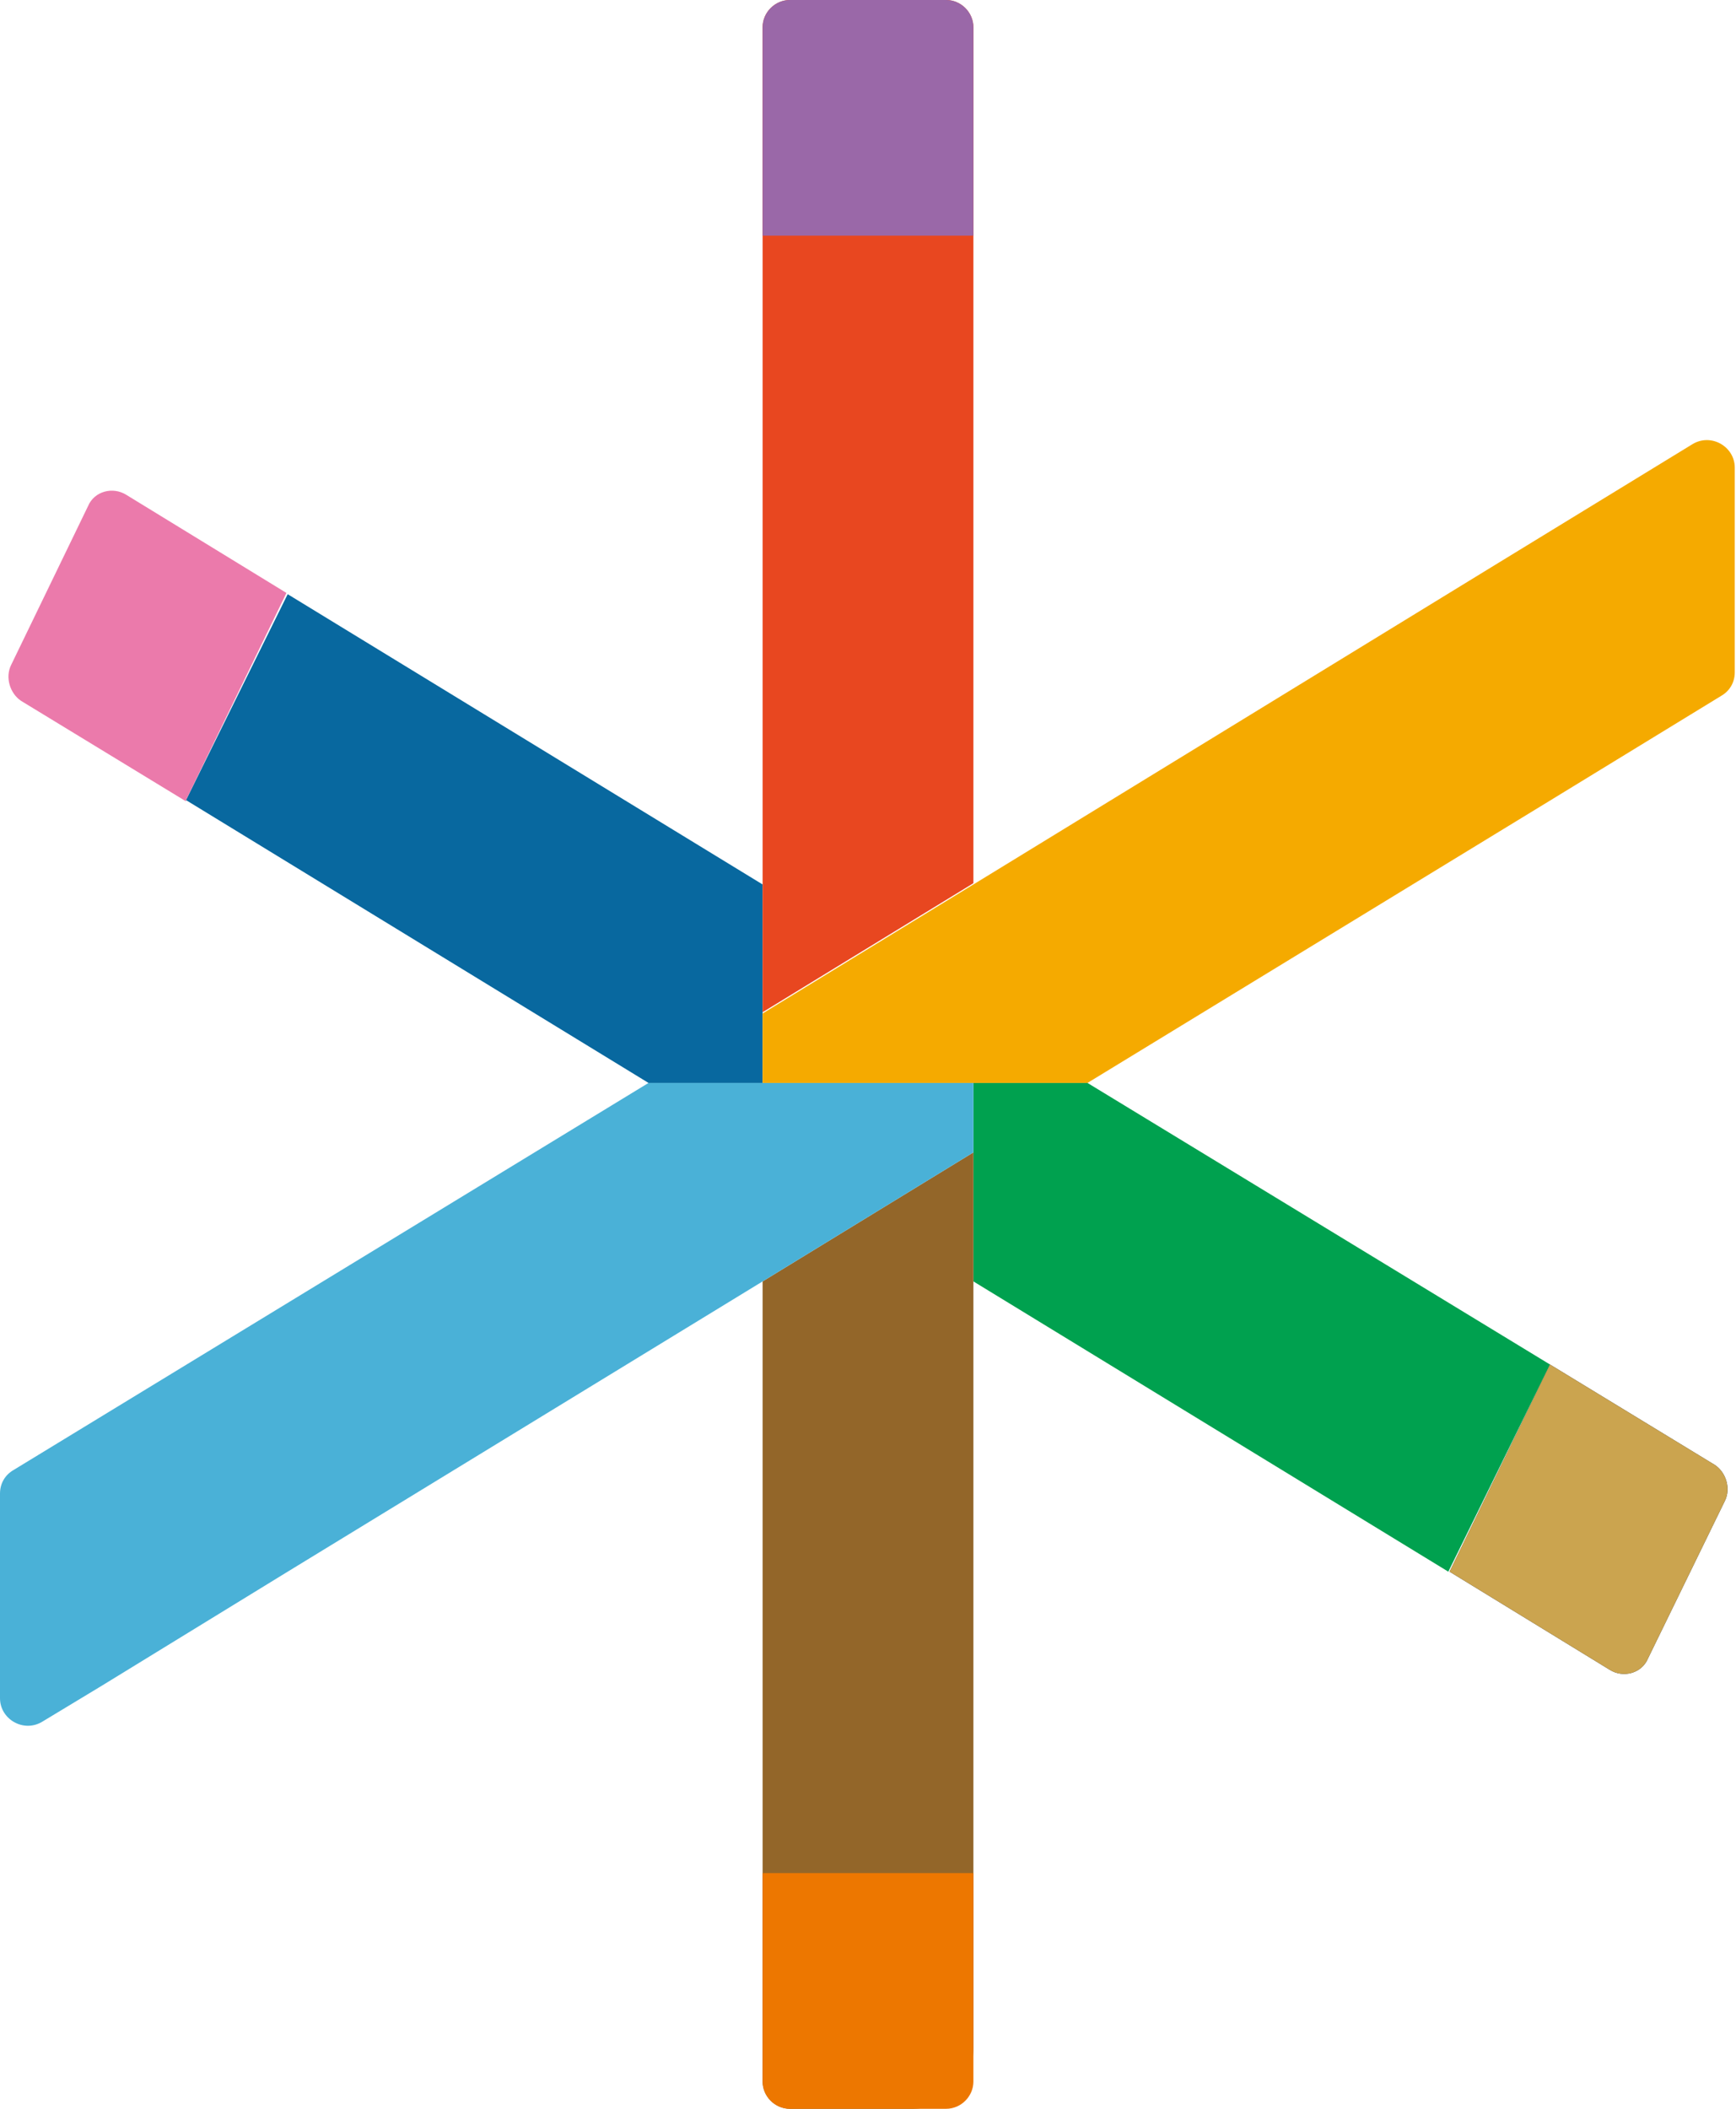
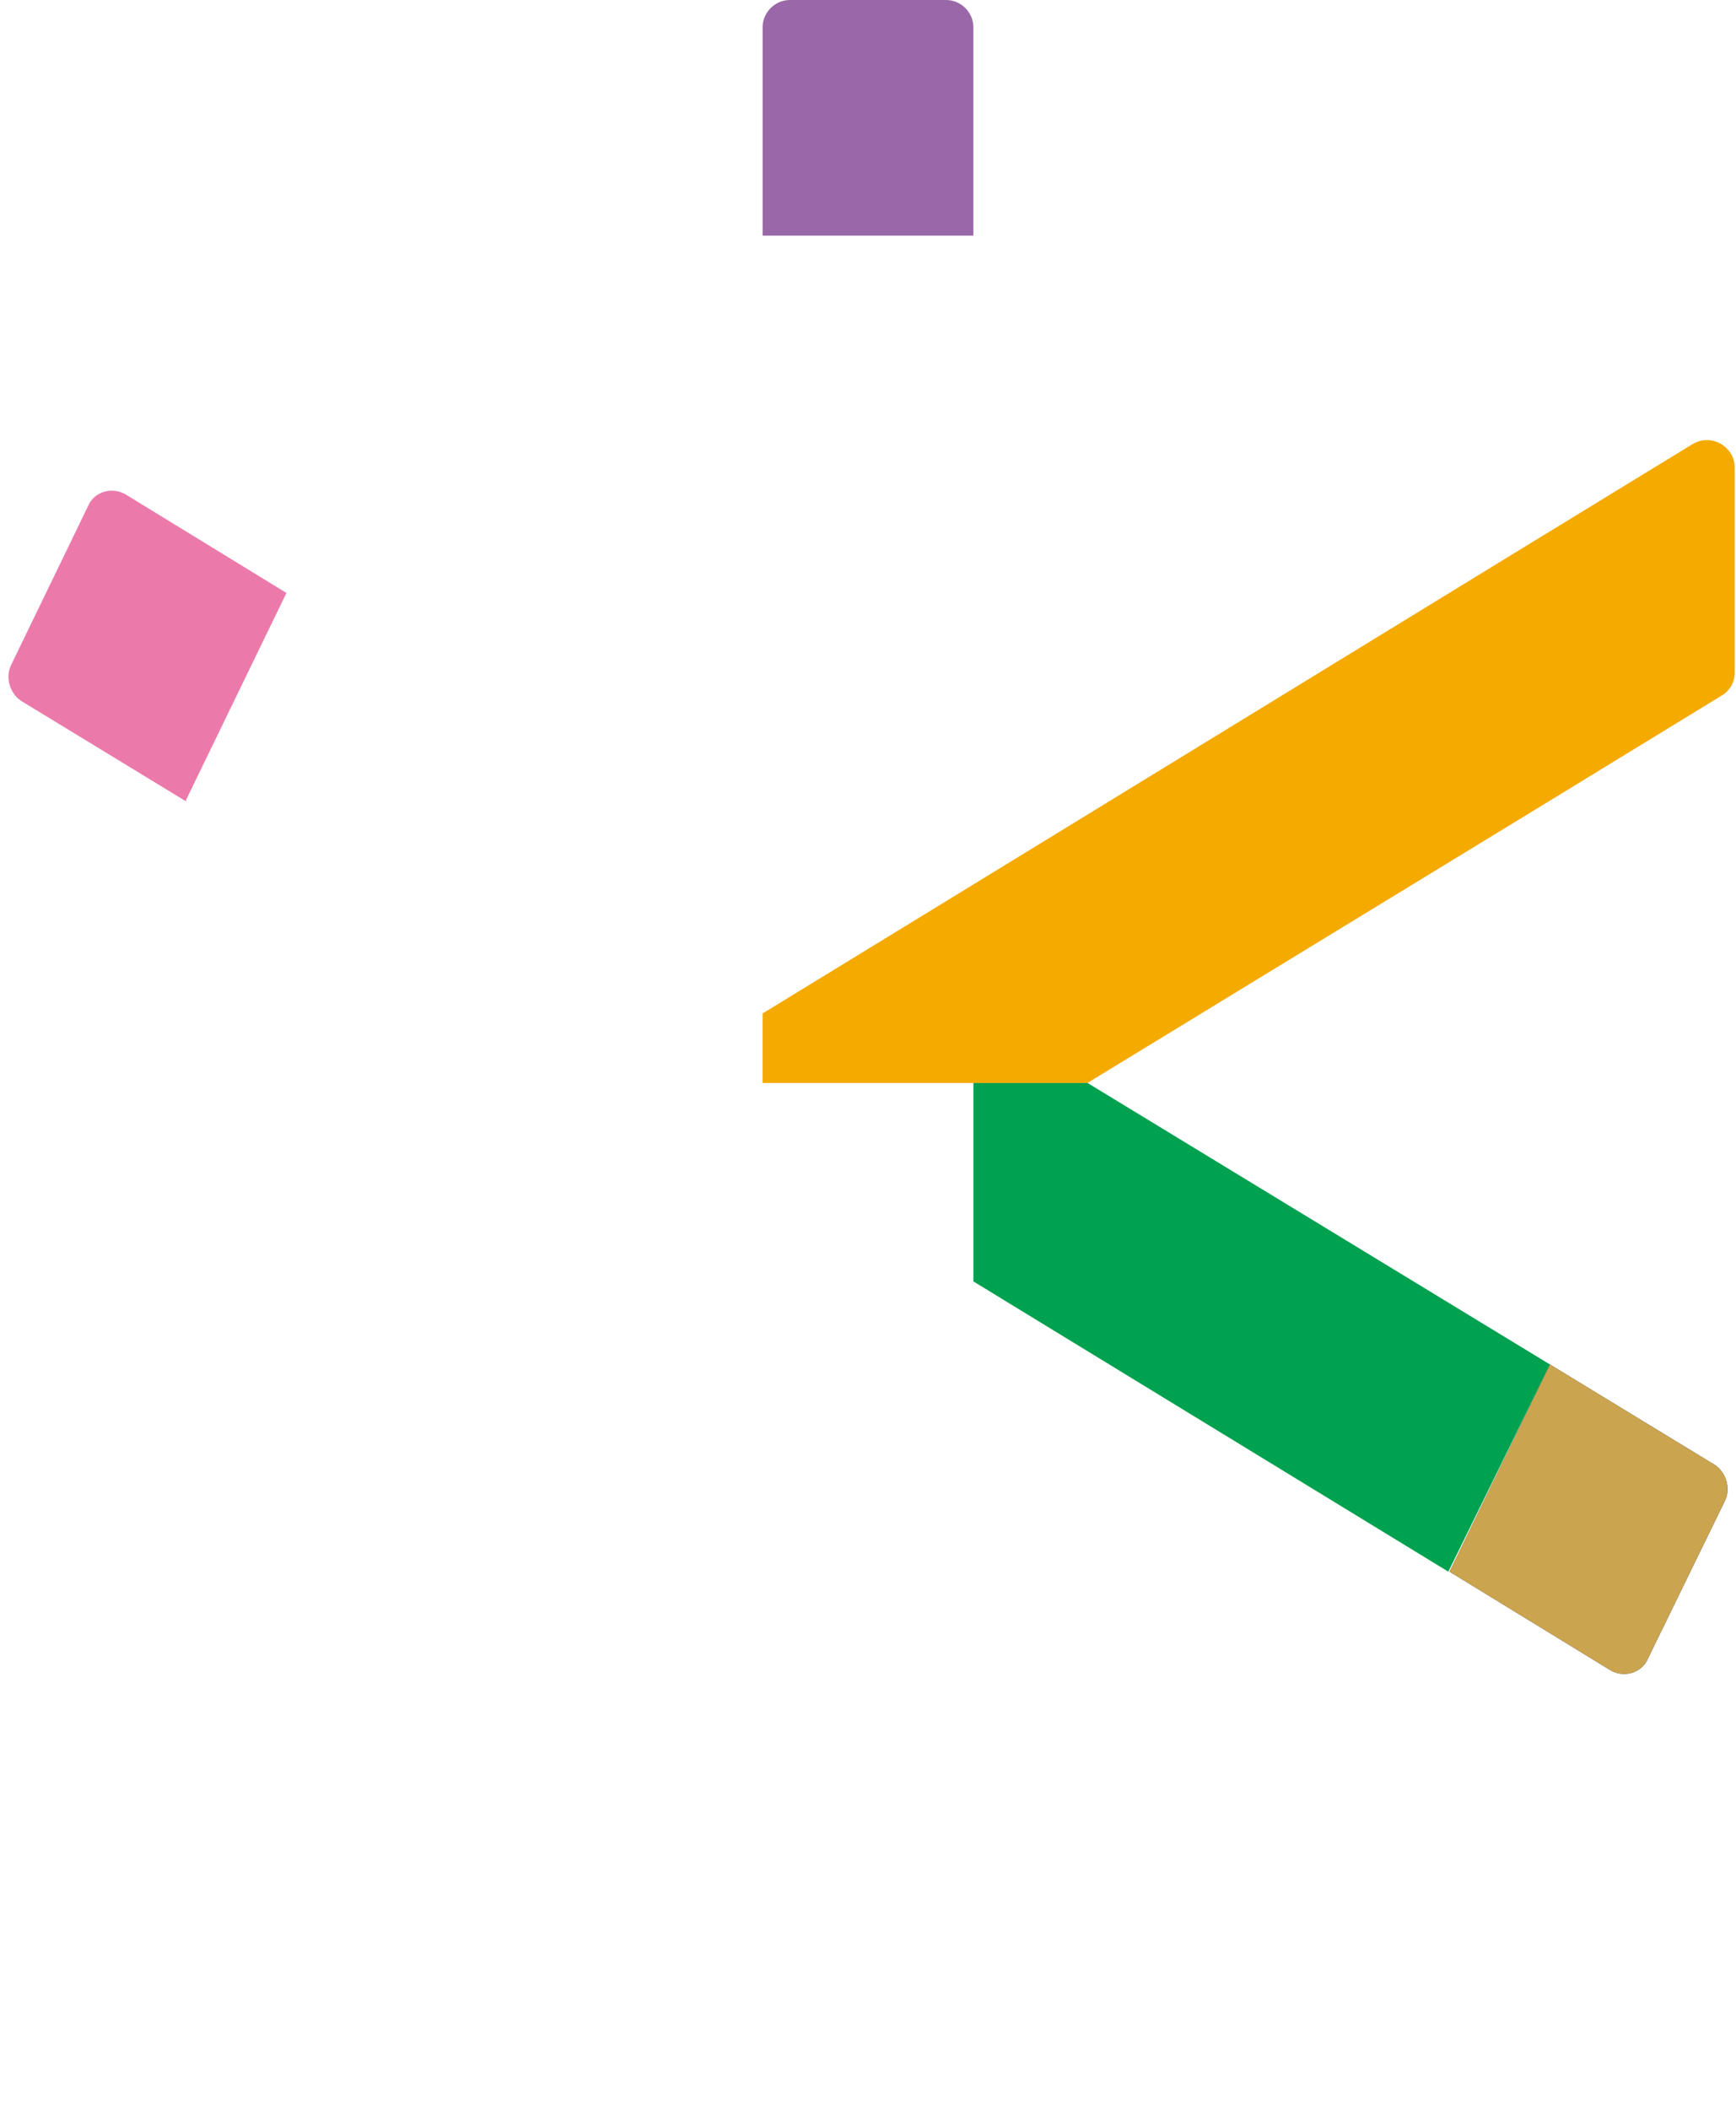
<svg xmlns="http://www.w3.org/2000/svg" id="_レイヤー_1" data-name="レイヤー_1" version="1.1" viewBox="0 0 140 170">
  <defs>
    <style>
      .st0 {
        fill: #cba44f;
      }

      .st1 {
        fill: #936629;
      }

      .st2 {
        fill: #e84720;
      }

      .st3 {
        fill: #f5aa00;
      }

      .st4 {
        fill: #4ab1d7;
      }

      .st5 {
        fill: #08689f;
      }

      .st6 {
        fill: #1f2a3a;
      }

      .st7 {
        fill: #eb7aab;
      }

      .st8 {
        fill: #9a68a8;
      }

      .st9 {
        fill: #00a14f;
      }

      .st10 {
        fill: #ed7700;
      }
    </style>
  </defs>
-   <polygon class="st5" points="52.3 87.3 61.5 87.3 61.5 81.6 61.5 71.3 23.2 47.9 15 64.5 52.3 87.3" />
  <polygon class="st9" points="116.8 126.7 125 110 87.7 87.3 78.5 87.3 78.5 92.9 78.5 103.3 116.8 126.7" />
  <g>
-     <path class="st2" d="M78.5,71.3V2.2c0-1.2-1-2.2-2.2-2.2h-12.6c-1.2,0-2.2,1-2.2,2.2v79.4l17-10.4Z" />
-     <path class="st1" d="M61.5,103.3v64.5c0,1.2,1,2.2,2.2,2.2h9.9c2.7,0,4.9-2.2,4.9-4.9v-72.2l-17,10.4Z" />
-     <path class="st4" d="M61.5,87.3h-9.2L1.1,118.5c-.7.4-1.1,1.1-1.1,1.9v16.5c0,1.7,1.9,2.8,3.4,1.9l4.8-2.9,15-9.2h0s38.3-23.4,38.3-23.4l17-10.4v-5.6h-17Z" />
    <path class="st7" d="M15,64.5l8.1-16.7-12.9-7.9c-1.1-.7-2.6-.3-3.1.9L.9,53.6c-.5,1-.1,2.3.8,2.9l13.3,8.1Z" />
    <path class="st6" d="M125,110l-8.1,16.7,12.9,7.9c1.1.7,2.6.3,3.1-.9l6.2-12.7c.5-1,.1-2.3-.8-2.9l-13.3-8.1Z" />
    <path class="st0" d="M125,110l-8.1,16.7,12.9,7.9c1.1.7,2.6.3,3.1-.9l6.2-12.7c.5-1,.1-2.3-.8-2.9l-13.3-8.1Z" />
    <path class="st3" d="M120.8,45.4h0l-42.3,25.9h0s-17,10.4-17,10.4v5.6h26.2l37.2-22.7,13.9-8.5c.7-.4,1.1-1.1,1.1-1.9v-16.5c0-1.7-1.9-2.8-3.4-1.9l-15.7,9.6Z" />
    <path class="st8" d="M78.5,19h-17V2.2C61.5,1,62.5,0,63.7,0h12.6c1.2,0,2.2,1,2.2,2.2v16.8Z" />
-     <path class="st10" d="M76.3,170h-12.6c-1.2,0-2.2-1-2.2-2.2v-16.8h17v16.8c0,1.2-1,2.2-2.2,2.2" />
  </g>
</svg>